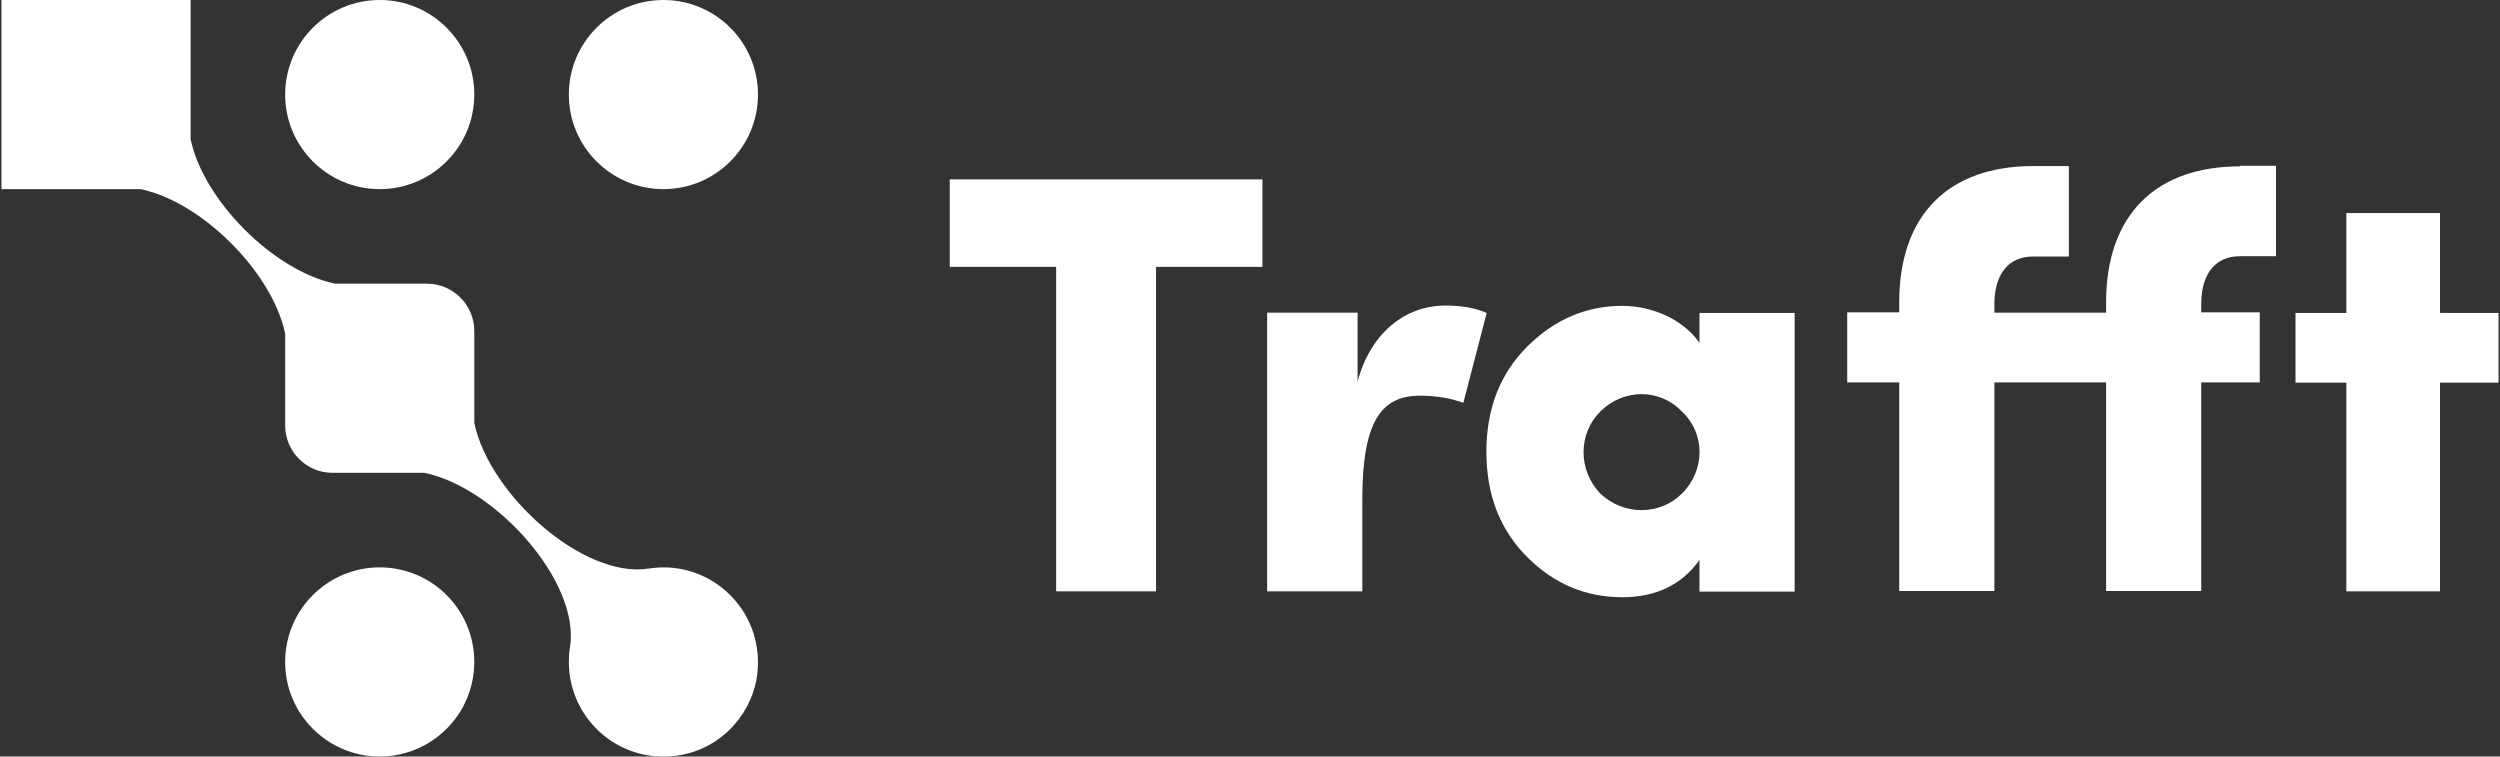
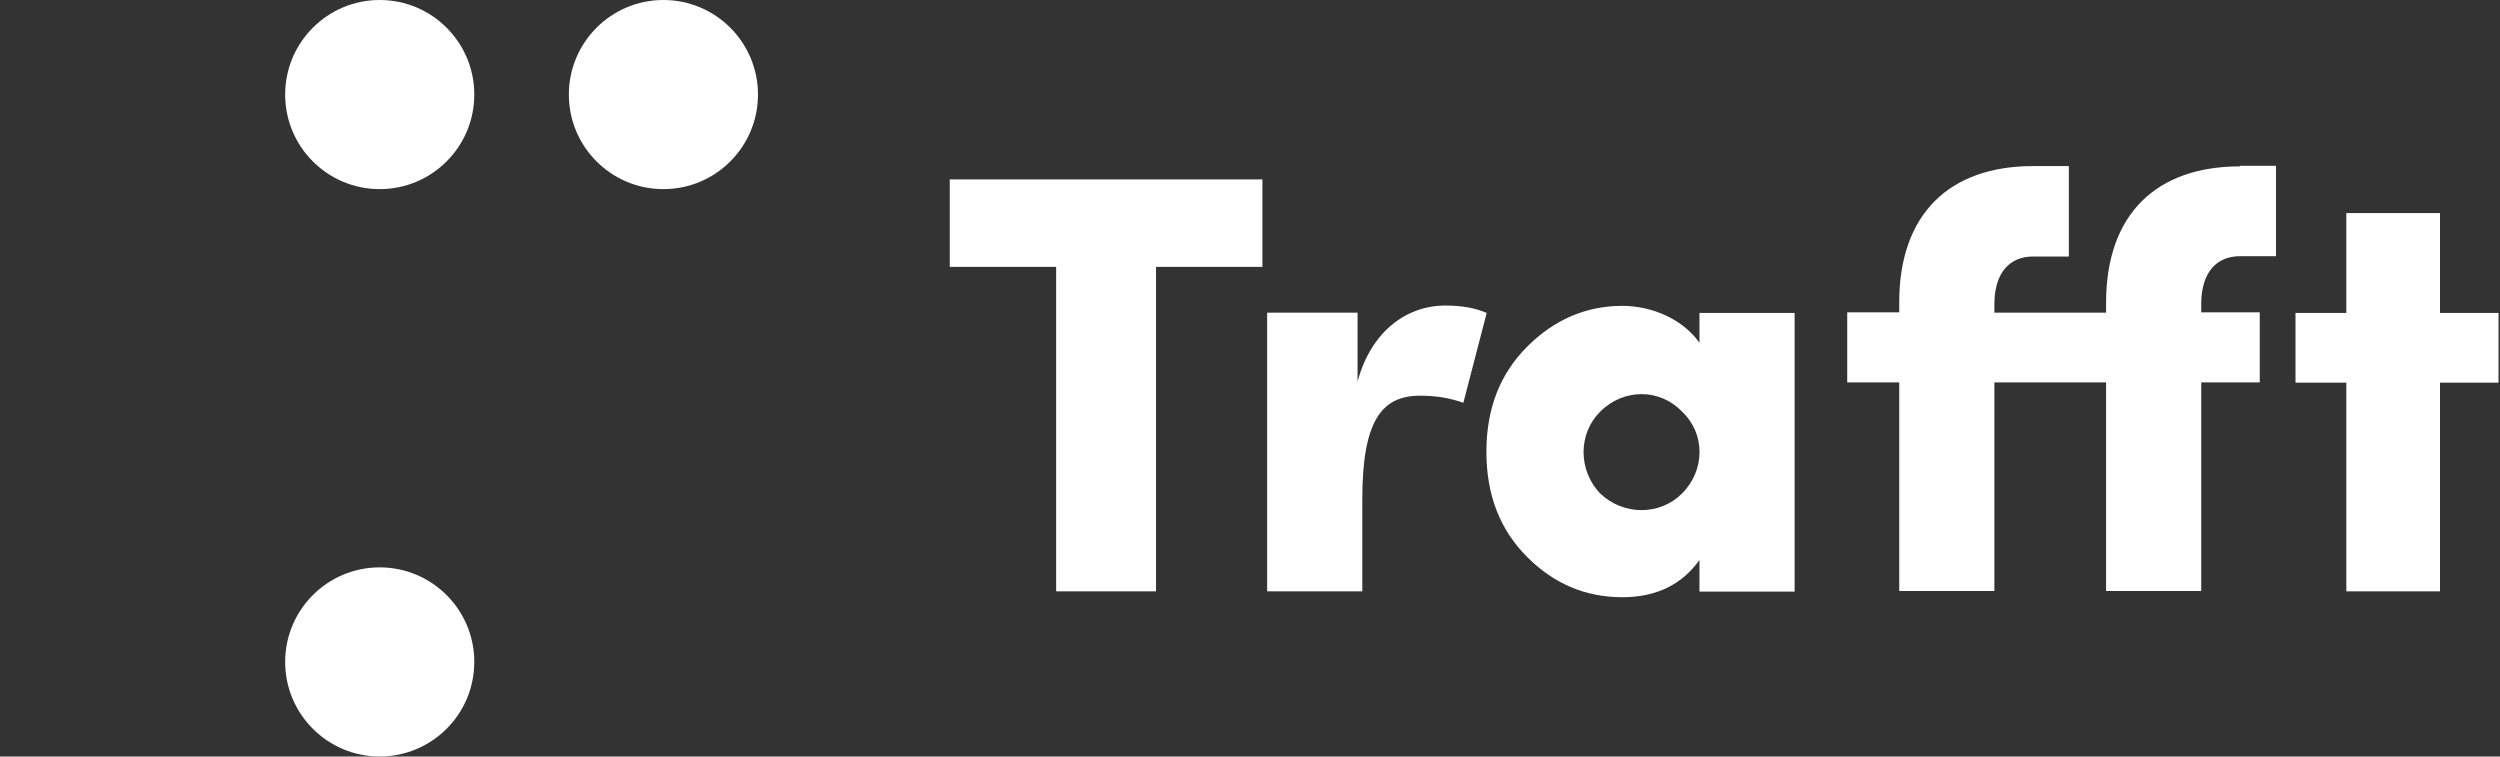
<svg xmlns="http://www.w3.org/2000/svg" width="846" height="256">
  <rect width="100%" height="100%" fill="#333333" stroke="none" />
  <g fill="none" fill-rule="evenodd">
    <g fill="#FFF" fill-rule="nonzero" transform="translate(-327 -622)">
      <g transform="translate(327 622)">
        <g>
          <circle cx="128.5" cy="32" r="32" />
          <circle cx="224.5" cy="32" r="32" />
          <circle cx="128.5" cy="224" r="32" />
-           <path d="M224.5 192c-1.7 0-3.4.2-5 .4-22.1 3.5-54-25.1-59-49.3V112c0-8.8-7.2-16-16-16h-31.1c-20.7-4.3-44.6-28.2-48.9-48.9V0H.5v64h47.1c20.7 4.3 44.6 28.2 48.9 48.9V144c0 8.8 7.2 16 16 16h31.1c24.2 5 52.8 36.9 49.3 59-.3 1.6-.4 3.3-.4 5 0 19.8 17.9 35.4 38.4 31.4 12.5-2.4 22.5-12.5 25-25 3.9-20.5-11.7-38.4-31.4-38.4z" />
        </g>
        <g transform="translate(321 56)">
          <path d="M.4 34.3h36v109.8h33.8V34.3h36V4.7H.4zM168.1 47.4c-13.1 0-25.1 8.7-29.7 25.7V49.8h-30.6v94.3H140v-31c0-26.7 6.5-35.2 19.6-35.2 5.3 0 10.1.8 14.6 2.4l7.9-30.4c-3.9-1.7-8.5-2.5-14-2.5zM254.1 49.9V60c-5.7-8.1-16.2-12.5-26.1-12.5-12.3 0-23.1 4.7-32.2 13.8-9.1 9.1-13.8 20.8-13.8 35.6s4.7 26.5 13.8 35.6c9.1 9.1 19.8 13.6 32.2 13.6 11.5 0 20.2-4.3 26.1-12.6v10.7h32.2V49.9h-32.2zm-5.9 61.1c-7.5 7.5-19.8 7.5-27.7 0-7.5-7.9-7.5-20.2 0-27.7 7.9-7.9 20.2-7.9 27.7 0 7.9 7.4 7.9 19.8 0 27.7zM504.7 49.9V16.1H473v33.8h-17.2v23.6H473v70.6h31.7V73.5h19.8V49.9zM437 .3c-28.3 0-45.3 16.2-45.3 46.1v3.4h-37.8v-3.4c.2-10.3 5.3-15.6 13.1-15.6h12.1V.2H367c-28.3 0-45.3 16.2-45.3 46.1v3.4h-17.6v23.7h17.6V144h32.2V73.4H391.7V144h32.2V73.4h19.8V49.7h-19.8v-3.4c.2-10.3 5.3-15.6 13.1-15.6h12.2V.1H437v.2z" />
        </g>
      </g>
    </g>
  </g>
</svg>